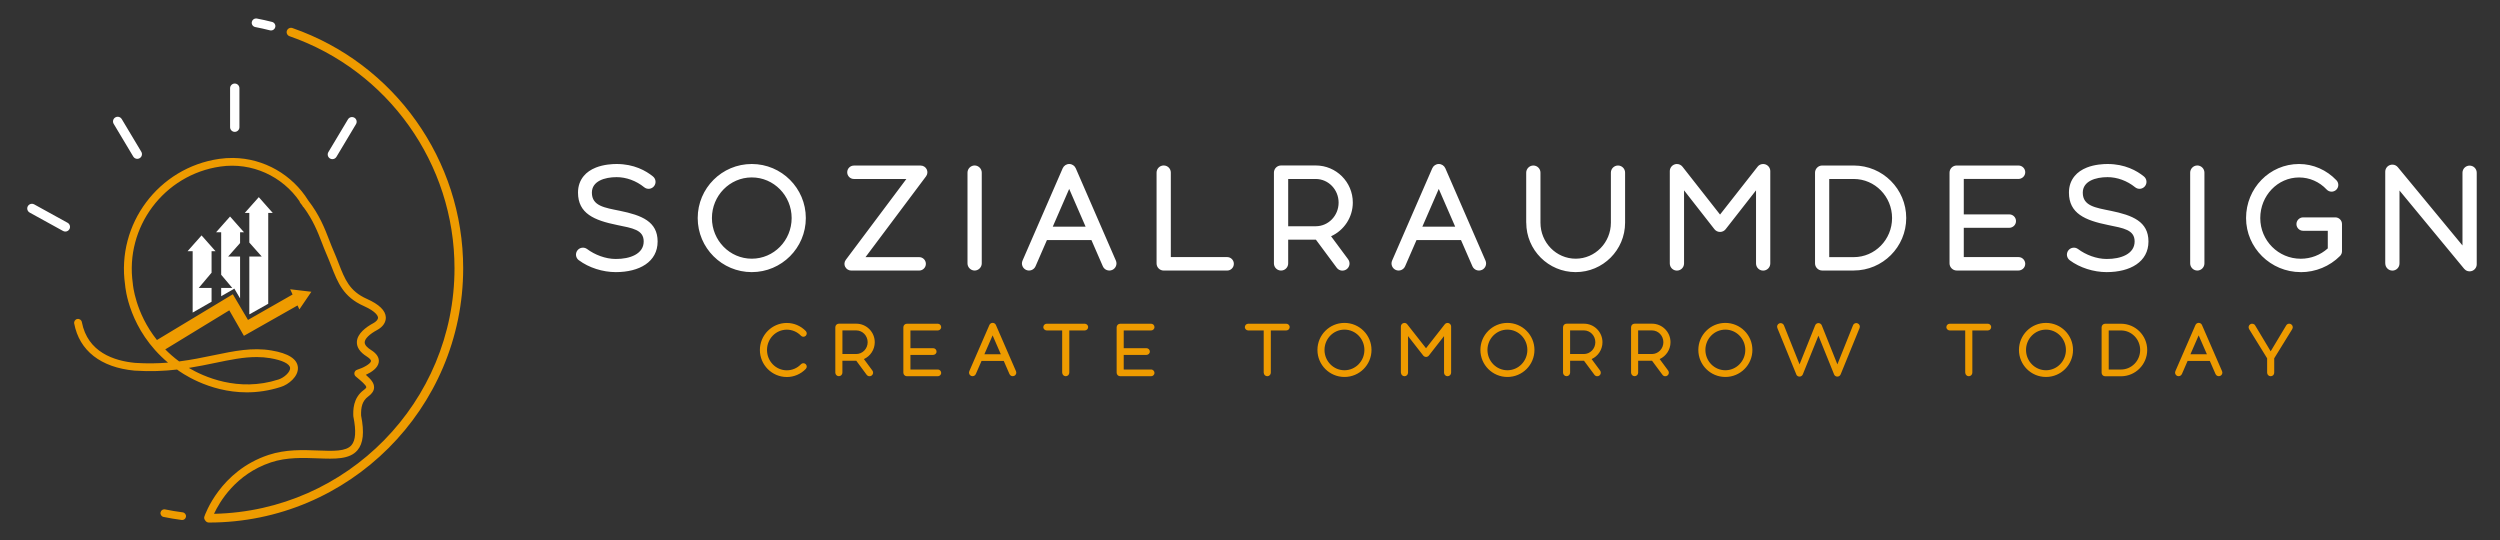
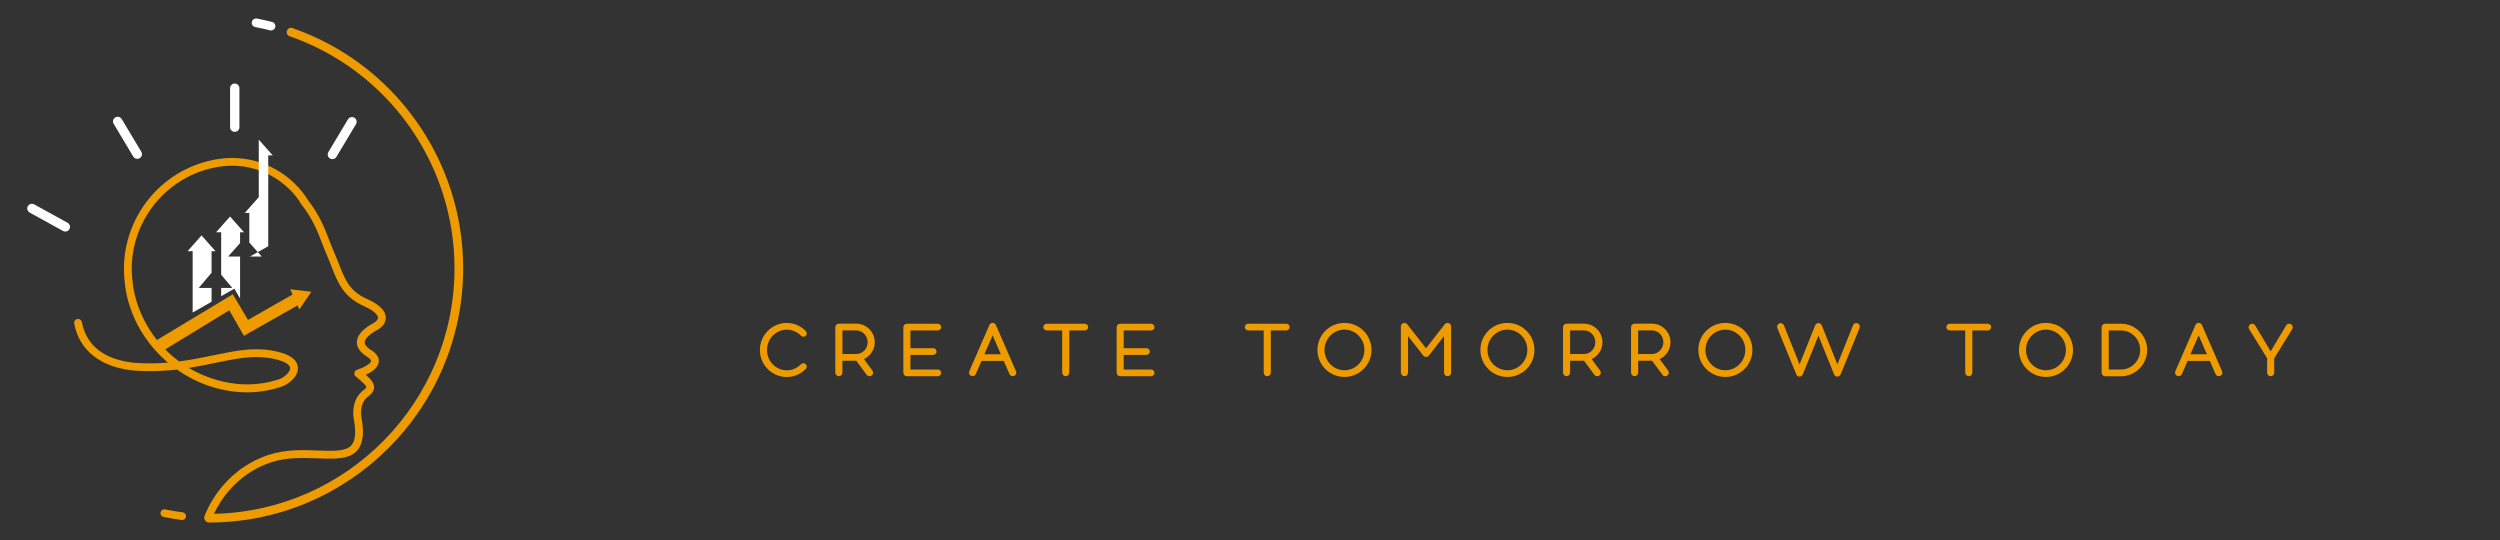
<svg xmlns="http://www.w3.org/2000/svg" width="450.51mm" height="97.339mm" version="1.1" viewBox="0 0 450.51 97.339">
  <rect x="0" y="0" width="450.51" height="97.339" fill="#333333" stroke="none" />
  <path class="cls-1" transform="scale(.265)" d="m675.01 219.55c-0.969 0-1.843 0.593-2.219 1.469l-13.66 31.416c-0.531 1.219 0.031 2.656 1.25 3.188 1.219 0.531 2.656-0.031 3.188-1.25l3.877-8.908h15.129l3.877 8.908c0.531 1.215 1.968 1.782 3.188 1.25 1.25-0.531 1.782-1.968 1.25-3.188l-13.66-31.416c-0.375-0.907-1.25-1.469-2.219-1.469zm820.14 0c-0.969 0-1.844 0.593-2.219 1.469l-13.66 31.416c-0.531 1.219 0.031 2.656 1.25 3.188 1.219 0.531 2.658-0.031 3.189-1.25l3.875-8.908h15.131l3.875 8.908c0.531 1.215 1.97 1.782 3.189 1.25 1.25-0.531 1.782-1.968 1.25-3.188l-13.66-31.416c-0.375-0.907-1.252-1.469-2.221-1.469zm-580.89 0.031c-10.159 0-18.381 8.222-18.381 18.381 0 10.159 8.222 18.379 18.381 18.379 10.159 0 18.379-8.22 18.379-18.379 0-10.159-8.22-18.381-18.379-18.381zm110.81 0c-10.159 0-18.381 8.222-18.381 18.381 0 10.159 8.222 18.379 18.381 18.379 10.159 0 18.381-8.22 18.381-18.379 0-10.159-8.222-18.381-18.381-18.381zm148.2 0c-10.159 0-18.379 8.222-18.379 18.381 0 10.159 8.22 18.379 18.379 18.379 10.159 0 18.381-8.22 18.381-18.379 0-10.159-8.222-18.381-18.381-18.381zm218.03 0c-10.159 0-18.381 8.222-18.381 18.381 0 10.159 8.222 18.379 18.381 18.379 10.159 0 18.381-8.22 18.381-18.379 0-10.159-8.222-18.381-18.381-18.381zm-436.32 0.018c-0.249 0.007-0.498 0.053-0.74 0.139-0.969 0.344-1.627 1.25-1.627 2.281v31.416h0.062c0 1.313 1.095 2.406 2.408 2.406 1.313 0 2.406-1.062 2.406-2.406v-24.883l10.348 13.254c0.469 0.562 1.187 0.906 1.906 0.906 0.719 0 1.406-0.312 1.875-0.906l10.348-13.254v24.883c0 1.313 1.093 2.406 2.406 2.406 1.313 0 2.406-1.062 2.406-2.406v-31.416c0-1.032-0.656-1.938-1.625-2.281-0.969-0.344-2.062-0.032-2.688 0.781l-12.754 16.285-12.785-16.285c-0.469-0.612-1.202-0.94-1.947-0.92zm-419.93 0.014c-10.159 0-18.318 8.316-18.318 18.381 0 10.065 8.128 18.379 18.318 18.379v0.008c4.876 0 9.534-2.001 12.91-5.533 0.875-0.907 0.844-2.343-0.062-3.219-0.907-0.879-2.345-0.848-3.221 0.059-2.563 2.657-5.97 4.127-9.627 4.127-7.502 0-13.473-6.222-13.473-13.818 0-7.596 5.971-13.816 13.473-13.816 3.657 0 7.064 1.47 9.627 4.127 0.875 0.903 2.314 0.934 3.221 0.059 0.907-0.875 0.938-2.313 0.062-3.219-3.376-3.532-8.034-5.533-12.91-5.533zm727.23 0.086c-0.947 0.001-1.832 0.57-2.207 1.508l-10.627 26.57-10.629-26.57c-0.375-0.906-1.281-1.5-2.25-1.5-0.969 0-1.846 0.594-2.221 1.5l-10.627 26.57-10.629-26.57c-0.5-1.218-1.906-1.812-3.156-1.312-1.218 0.5-1.812 1.906-1.312 3.156l12.879 31.541h-0.031c0.344 0.906 1.218 1.5 2.219 1.5 1 0 1.874-0.594 2.25-1.5l10.629-26.32 10.627 26.32c0.344 0.906 1.22 1.5 2.221 1.5 1 0 1.875-0.594 2.25-1.5l12.879-31.541c0.531-1.25-0.062-2.656-1.312-3.156-0.312-0.133-0.636-0.196-0.951-0.195zm-691.85 0.414c-1.313 0-2.406 1.064-2.406 2.408v30.883c0 1.313 1.093 2.408 2.406 2.408 1.313 0 2.408-1.064 2.408-2.408v-8.096h9.439l7.064 9.564c0.438 0.562 1.062 0.91 1.719 0.969 0.594 0.063 1.189-0.094 1.69-0.469 1.063-0.782 1.313-2.312 0.5-3.375l-5.783-7.814c4.345-1.969 7.377-6.377 7.377-11.473 0-6.94-5.627-12.598-12.598-12.598h-11.816zm494.86 0c-1.344 0-2.406 1.064-2.406 2.408v30.883c0 1.313 1.062 2.408 2.406 2.408 1.344 0 2.408-1.064 2.408-2.408v-8.096h9.439l7.096 9.564c0.406 0.562 1.031 0.91 1.688 0.969 0.594 0.063 1.19-0.094 1.69-0.469 1.062-0.782 1.281-2.312 0.5-3.375l-5.783-7.814c4.345-1.969 7.377-6.377 7.377-11.473 0-6.94-5.627-12.598-12.598-12.598h-11.816zm46.264 0c-1.344 0-2.406 1.064-2.406 2.408v30.883c0 1.313 1.062 2.408 2.406 2.408 1.344 0 2.408-1.064 2.408-2.408v-8.096h9.44l7.096 9.564c0.406 0.562 1.031 0.91 1.688 0.969 0.594 0.063 1.19-0.094 1.689-0.469 1.062-0.782 1.281-2.312 0.5-3.375l-5.783-7.814c4.345-1.969 7.377-6.377 7.377-11.473 0-6.94-5.627-12.598-12.598-12.598h-11.816zm445.05 0.002c-0.775 0.027-1.521 0.431-1.951 1.154l-10.566 17.631-10.564-17.631c-0.688-1.155-2.19-1.469-3.314-0.781-1.125 0.688-1.467 2.19-0.779 3.314l12.252 19.85v9.783c0 1.313 1.064 2.406 2.408 2.406 1.344 0 2.406-1.062 2.406-2.406v-9.783l12.254-19.85h-2e-3c0.72-1.125 0.345-2.627-0.779-3.314-0.422-0.27-0.898-0.389-1.363-0.373zm-939.91 0.029c-1.313 0-2.406 1.062-2.406 2.406v30.885c0 1.313 1.093 2.406 2.406 2.406h21.037c1.094 0 2.283-0.875 2.283-2.281 0-1.094-0.877-2.281-2.283-2.281h-18.629v-9.941h15.473c1.094 0 2.281-0.875 2.281-2.281 0-1.25-1.031-2.281-2.281-2.281h-15.473v-12.066h18.629c1.094 0 2.283-0.877 2.283-2.283 0-1.251-1.033-2.281-2.283-2.281h-21.037zm95.059 0c-1.251 0-2.281 1.031-2.281 2.281 0 1.406 1.187 2.283 2.281 2.283h10.535v28.727h0.031c0 1.313 1.093 2.406 2.406 2.406s2.408-1.093 2.408-2.406v-28.727h10.533c1.251 0 2.283-1.033 2.283-2.283 0-1.407-1.189-2.281-2.283-2.281h-25.914zm49.984 0c-1.313 0-2.406 1.062-2.406 2.406v30.885c0 1.313 1.093 2.406 2.406 2.406h21.037c1.094 0 2.281-0.875 2.281-2.281 0-1.094-0.875-2.281-2.281-2.281h-18.631v-9.941h15.475c1.094 0 2.281-0.875 2.281-2.281 0-1.25-1.031-2.281-2.281-2.281h-15.475v-12.066h18.631c1.094 0 2.281-0.877 2.281-2.283 0-1.251-1.031-2.281-2.281-2.281h-21.037zm87.057 0c-1.25 0-2.281 1.031-2.281 2.281 0 1.406 1.187 2.283 2.281 2.283h10.533v28.727h0.031c0 1.313 1.095 2.406 2.408 2.406 1.313 0 2.406-1.093 2.406-2.406v-28.727h10.535c1.25 0 2.281-1.033 2.281-2.283 0-1.407-1.187-2.281-2.281-2.281h-25.914zm477.04 0c-1.25 0-2.281 1.031-2.281 2.281 0 1.406 1.187 2.283 2.281 2.283h10.535v28.727h0.031c0 1.313 1.093 2.406 2.406 2.406 1.313 0 2.406-1.093 2.406-2.406v-28.727h10.535c1.251 0 2.281-1.033 2.281-2.283 0-1.407-1.187-2.281-2.281-2.281h-25.914zm105.69 0c-1.313 0-2.406 1.093-2.406 2.406v30.885 0.031c0 1.313 1.093 2.406 2.406 2.406h10.752c9.847 0 17.85-8.032 17.85-17.879 0-9.847-7.972-17.85-17.85-17.85h-10.752zm-517.28 4.002c7.502 0 13.566 6.189 13.566 13.816 0 7.627-6.064 13.816-13.566 13.816-7.502 0-13.566-6.189-13.566-13.816 0-7.627 6.064-13.816 13.566-13.816zm110.81 0c7.502 0 13.566 6.189 13.566 13.816 0 7.627-6.064 13.816-13.566 13.816s-13.566-6.189-13.566-13.816c0-7.627 6.064-13.816 13.566-13.816zm148.2 0c7.502 0 13.566 6.189 13.566 13.816 0 7.627-6.064 13.816-13.566 13.816s-13.566-6.189-13.566-13.816c0-7.627 6.064-13.816 13.566-13.816zm218.03 0c7.502 0 13.566 6.189 13.566 13.816 0 7.627-6.064 13.816-13.566 13.816s-13.566-6.189-13.566-13.816c0-7.627 6.064-13.816 13.566-13.816zm-818.43 0.531h9.377c4.282 0 7.783 3.594 7.783 8.033 0 4.439-3.501 8.033-7.783 8.033h-9.377v-16.066zm494.83 0h9.377c4.314 0 7.783 3.594 7.783 8.033 0 4.439-3.501 8.033-7.783 8.033h-9.377v-16.066zm46.264 0h9.377c4.314 0 7.783 3.594 7.783 8.033 0 4.439-3.501 8.033-7.783 8.033h-9.377v-16.066zm320 0.031h8.348c7.19 0 13.033 5.939 13.033 13.285s-5.844 13.285-13.033 13.285h-8.348v-26.57zm-758.97 3.344 5.596 12.848h-0.031-11.16l5.596-12.848zm820.14 0 5.596 12.848h-0.031-11.158l5.594-12.848z" fill="#ee9b00" stroke-width="3.126" />
-   <path class="cls-2" transform="scale(.265)" d="m419.34 111.52c-2.97 0-8.784 0.312-14.098 2.406-3.47 1.375-6.285 3.314-8.316 5.783-2.563 3.095-3.875 6.878-3.875 11.254 0 14.254 11.066 18.88 26.57 22.037 10.566 2.157 18.1 3.252 18.1 11.191 0 8.596-9.503 11.946-18.881 11.91h-0.125c-6.971 0-14.254-2.845-19.475-6.752-2.094-1.563-5.064-1.126-6.627 0.969-1.563 2.095-1.126 5.064 0.969 6.627h0.031c6.908 5.158 16.349 8.096 25.133 8.096 16.036 0 28.445-6.939 28.445-20.818 0-13.598-10.847-17.849-25.664-20.881-10.472-2.126-19.037-3.283-19.037-12.348 0-7.784 8.597-10.535 16.818-10.535 6.564 0 13.317 2.469 18.756 6.877 2.032 1.657 5.002 1.344 6.658-0.688 1.657-2.032 1.342-5.001-0.689-6.658-4.751-3.876-12.909-8.471-24.693-8.471zm91.869 0c-20.287 0-36.76 16.441-36.76 36.76 0 20.318 16.473 36.762 36.76 36.762s36.762-16.474 36.762-36.762c0-20.287-16.475-36.76-36.762-36.76zm215.88 0c-1.938 0-3.659 1.156-4.439 2.906l-27.32 62.801c-1.063 2.438 0.062 5.282 2.5 6.346 2.438 1.063 5.282-0.064 6.346-2.502l7.752-17.816h30.26l7.752 17.816c1.032 2.442 3.939 3.565 6.346 2.502h0.031c2.442-1.063 3.563-3.907 2.5-6.346l-27.289-62.801c-0.782-1.75-2.499-2.906-4.438-2.906zm251.32 0c-1.938 0-3.656 1.156-4.438 2.906l-27.32 62.801c-1.063 2.438 0.062 5.282 2.5 6.346 2.438 1.063 5.282-0.064 6.346-2.502l7.752-17.816h30.258l7.754 17.816c1.063 2.442 3.939 3.565 6.346 2.502h0.062c2.442-1.063 3.563-3.907 2.5-6.346l-27.32-62.801c-0.782-1.75-2.501-2.906-4.439-2.906zm454.79 0c-2.97 0-8.784 0.312-14.098 2.406-3.47 1.375-6.283 3.314-8.315 5.783-2.563 3.095-3.877 6.878-3.877 11.254 0 14.254 11.066 18.88 26.57 22.037 10.566 2.157 18.1 3.252 18.1 11.191 0 8.596-9.503 11.946-18.881 11.91h-0.125c-6.971 0-14.254-2.845-19.475-6.752-2.094-1.563-5.064-1.126-6.627 0.969-1.563 2.095-1.126 5.064 0.969 6.627h-0.031c6.908 5.158 16.349 8.096 25.133 8.096 16.005 0 28.445-6.939 28.445-20.818 0-13.598-10.845-17.849-25.662-20.881-10.441-2.126-19.006-3.283-19.006-12.348 0-7.784 8.627-10.535 16.848-10.535 6.564 0 13.317 2.469 18.756 6.877 2.032 1.657 5.002 1.344 6.658-0.688 1.657-2.032 1.344-5.001-0.688-6.658-4.751-3.876-12.911-8.471-24.695-8.471zm130.2 0c-20.1 0-36.043 16.535-36.043 36.76 0 20.225 16.693 36.762 37.199 36.762v0.031c10.065 0 19.693-3.971 26.726-11.035 0.844-0.844 1.312-2.002 1.312-3.189v-18.473c0-2.532-2.033-4.564-4.564-4.564h-21.85c-2.501 0-4.564 2.064-4.564 4.564 0 2.501 2.033 4.562 4.564 4.562h16.754v11.973c-5.064 4.533-11.502 7.033-18.379 7.033-15.223 0-27.539-12.316-27.539-27.633 0-15.317 11.877-27.633 26.381-27.633 7.127 0 13.786 2.907 18.787 8.221 1.75 1.845 4.627 1.907 6.471 0.188 1.845-1.75 1.907-4.626 0.188-6.471-6.658-7.033-15.816-11.096-25.443-11.096zm-423.18 0.008c-0.495 0.012-0.994 0.102-1.478 0.273-1.938 0.688-3.25 2.501-3.25 4.564v62.799c0 2.688 2.155 4.846 4.844 4.846 2.688 0 4.846-2.189 4.846-4.846v-49.734l20.693 26.477c0.906 1.156 2.314 1.814 3.783 1.814 1.469 0 2.875-0.658 3.781-1.814l20.693-26.477v49.734c0 2.688 2.157 4.846 4.846 4.846 2.688 0 4.846-2.189 4.846-4.846v-62.799c0-2.063-1.314-3.877-3.252-4.564-1.938-0.656-4.125-0.063-5.375 1.562l-25.539 32.541-25.539-32.541c-0.961-1.217-2.414-1.873-3.898-1.836zm486.8 0.424c-0.61-0.022-1.23 0.072-1.826 0.287-1.907 0.688-3.189 2.501-3.189 4.533v62.393h0.031c0 2.688 2.189 4.846 4.846 4.846 2.657 0 4.814-2.189 4.814-4.846v-49.607l43.98 53.232c1.063 1.313 3.158 2.22 5.346 1.439 1.907-0.688 3.189-2.501 3.189-4.533v-62.236c0-2.688-2.157-4.846-4.846-4.846-2.688 0-4.846 2.189-4.846 4.846v49.451l-43.98-53.234c-0.881-1.075-2.177-1.677-3.52-1.725zm-964.26 0.568c-2.626 0-4.846 2.22-4.846 4.846v61.768c0 2.626 2.22 4.846 4.846 4.846 2.626 0 4.846-2.22 4.846-4.846v-61.768c0-2.626-2.22-4.846-4.846-4.846zm128.57 0c-2.688 0-4.844 2.189-4.844 4.846v61.768c0 2.688 2.187 4.846 4.844 4.846h43.139c2.532 0 4.562-2.033 4.562-4.564v-0.031c0-2.532-2.03-4.564-4.562-4.564h-38.293v-57.453c0-2.688-2.157-4.846-4.846-4.846zm79.805 0c-2.688 0-4.846 2.189-4.846 4.846v61.768c0 2.688 2.157 4.846 4.846 4.846 2.688 0 4.846-2.189 4.846-4.846v-16.16h18.85l14.16 19.098c0.844 1.156 2.093 1.814 3.406 1.939 1.125 0.093 2.345-0.189 3.346-0.939 2.157-1.594 2.594-4.595 1-6.752l-0.031-0.061-11.566-15.6c8.721-3.97 14.785-12.753 14.785-22.943 0-13.91-11.283-25.195-25.193-25.195h-23.602zm623.06 0c-2.626 0-4.844 2.22-4.844 4.846v61.768c0 2.626 2.218 4.846 4.844 4.846 2.657 0 4.846-2.22 4.846-4.846v-61.768c0-2.626-2.22-4.846-4.846-4.846zm-451.51 0.031c-2.657 0-4.846 2.22-4.846 4.846v34.041h0.031c0 18.568 15.036 33.604 33.604 33.604s33.604-15.036 33.604-33.604v-34.041c0-2.657-2.126-4.846-4.814-4.846-2.688 0-4.844 2.189-4.844 4.846v34.041c0 13.535-10.723 24.475-23.945 24.475-13.223 0-23.943-10.971-23.943-24.475v-34.041c0-2.688-2.189-4.846-4.846-4.846zm196.37 0c-2.594 0-4.814 2.22-4.814 4.846v61.705c0 2.626 2.189 4.846 4.814 4.846h21.506c19.693 0 35.699-16.006 35.699-35.699 0-19.693-15.975-35.697-35.699-35.697h-21.506zm91.496 0c-2.688 0-4.846 2.189-4.846 4.846v61.705c0 2.657 2.22 4.846 4.846 4.846h42.074c2.157 0 4.564-1.751 4.564-4.564 0-2.157-1.751-4.564-4.564-4.564h-37.228v-19.912h30.945c2.157 0 4.564-1.749 4.564-4.562 0-2.532-2.033-4.564-4.564-4.564h-30.945v-24.102h37.228c2.157 0 4.564-1.749 4.564-4.562 0-2.501-2.033-4.564-4.564-4.564h-42.074zm-749.87 0.031c-2.532 0-4.564 2.033-4.564 4.564s2.033 4.562 4.564 4.562h35.666l-41.168 54.955c-1.063 1.375-1.25 3.218-0.469 4.781h0.031c0.781 1.563 2.377 2.533 4.096 2.533h46.201c2.501 0 4.562-2.033 4.562-4.564s-2.031-4.564-4.562-4.564h-36.48l41.168-54.953c1.031-1.375 1.218-3.22 0.438-4.783-0.782-1.531-2.343-2.531-4.094-2.531h-45.389zm-69.459 8.064c14.973 0 27.104 12.378 27.104 27.633 0 15.254-12.13 27.633-27.104 27.633s-27.102-12.378-27.102-27.633c0-15.254 12.128-27.633 27.102-27.633zm364.76 1.062h18.756c8.565 0 15.535 7.191 15.535 16.068 0 8.878-6.939 16.066-15.535 16.066h-18.756v-32.135zm367.92 0h16.691c14.379 0 26.039 11.91 26.039 26.57 0 14.661-11.66 26.57-26.039 26.57h-16.691v-53.141zm-516.84 6.752 11.158 25.664h-22.318l11.16-25.664zm251.32 0 11.16 25.664h-22.318l11.158-25.664z" fill="#fff" stroke-width="3.126" />
  <path class="cls-1" transform="scale(.265)" d="m197.67 18.914c-1.143 0.078-2.182 0.821-2.586 1.973-0.525 1.535 0.283 3.205 1.818 3.744 67.089 23.315 112.17 86.727 112.17 157.8 0 90.937-73.047 165.11-163.53 166.97 3.64-7.858 14.641-26.992 38.73-34.986 10.708-3.556 21.954-3.112 31.881-2.734 11.556 0.431 21.536 0.821 26.924-5.51 3.96-4.647 4.755-12.163 2.478-23.611-0.148-5.576 0.675-9.926 4.998-13.078 2.505-1.818 3.757-3.771 3.824-5.953 0.108-3.071-2.155-5.629-5.604-8.646 3.677-1.684 8.258-4.567 8.797-8.621 0.404-3.044-1.375-5.832-5.295-8.283-1.993-1.253-4.35-3.166-4.283-5.227 0.067-2.411 3.247-5.535 8.473-8.35 3.879-2.088 6.022-5.227 5.9-8.607-0.175-4.606-4.513-8.822-12.891-12.553-11.839-5.28-14.924-13.2-19.193-24.164-1.051-2.721-2.141-5.522-3.461-8.525-1.01-2.303-1.94-4.687-2.91-7.219-3.103-8.033-6.603-17.072-14.305-27.035-10.793-17.393-29.962-28.632-51.055-28.887-3.14-0.038-6.322 0.166-9.525 0.631-41.202 5.967-69.891 44.314-63.979 85.516 0.175 2.371 2.802 30.844 29.201 53.027-6.883 0.552-14.264 0.713-22.305 0.174-14.398-1.347-32.379-7.246-36.285-27.746-0.269-1.441-1.656-2.383-3.098-2.113-1.428 0.269-2.371 1.657-2.102 3.098 3.529 18.506 18.089 29.888 41.08 32.029 10.667 0.7 20.178 0.268 28.852-0.742 2.074 1.576 21.079 15.504 47.451 15.504 7.219 0 14.99-1.051 23.125-3.678 5.132-1.562 12.016-7.031 11.611-13.213-0.377-5.738-6.412-9.644-17.955-11.584-13.024-2.209-25.268 0.337-39.438 3.273-7.219 1.509-14.909 3.098-23.367 4.176-3.528-2.612-6.658-5.363-9.443-8.18l43.545-26.57 9.94 17.348 36.48-20.668 1.232 2.701 8.162-12-14.412-1.697 1.627 3.566-30.314 17.283-10.305-17.457-51.609 31.119c-14.854-18.662-16.361-37.879-16.381-38.123 0-0.08-0.014-0.148-0.014-0.215-5.549-38.346 21.132-74.066 59.479-79.615 21.628-3.126 42.205 6.694 53.85 23.576 0.08 0.415 0.25 0.817 0.537 1.166 0.421 0.517 0.822 1.032 1.219 1.545 0.266 0.439 0.534 0.877 0.789 1.324l-0.012 0.027 0.176-0.088c6.58 8.875 9.761 17.098 12.59 24.426 0.997 2.586 1.94 5.025 2.99 7.436 1.266 2.896 2.344 5.657 3.381 8.324 4.377 11.22 8.15 20.917 21.982 27.072 8.903 3.973 9.698 7.071 9.738 7.92 0.054 1.482-1.562 2.895-3.111 3.731-5.037 2.707-11.071 7.139-11.26 12.836-0.121 3.664 2.153 6.991 6.76 9.887 2.222 1.401 2.936 2.518 2.856 3.098-0.242 1.845-5.172 4.592-9.455 5.912-0.929 0.283-1.63 1.052-1.818 2.008-0.189 0.956 0.148 1.939 0.902 2.559l0.297 0.242c3.233 2.68 6.896 5.725 6.856 7.059 0 0.296-0.444 0.957-1.643 1.832-7.556 5.495-7.288 14.088-7.18 17.752 0.013 0.148 0.029 0.295 0.055 0.443 1.953 9.725 1.536 16.056-1.279 19.355-3.717 4.377-12.513 4.041-22.682 3.65-10.371-0.404-22.13-0.848-33.74 3.004-32.932 10.937-43.223 40.689-43.641 41.941-0.31 0.911-0.051 1.842 0.529 2.525 0.503 0.907 1.459 1.529 2.57 1.529v-0.014c95.333 0 172.9-77.553 172.9-172.9 0-73.581-46.669-139.23-116.13-163.37-0.384-0.131-0.777-0.18-1.158-0.154zm-22.965 223.89c3.013 0.013 6.01 0.242 9.023 0.75 8.297 1.401 13.362 3.894 13.551 6.695 0.189 2.802-4.243 6.693-7.906 7.811-27.45 8.872-51.118-2.05-60.973-7.871 6.332-0.996 12.223-2.232 17.844-3.389 10.233-2.131 19.421-4.035 28.461-3.996zm-62.969 103.54c-1.217-0.01-2.311 0.854-2.559 2.092-0.296 1.414 0.621 2.803 2.035 3.086 4.041 0.835 8.189 1.522 12.311 2.061 0.107 0.015 0.228 0.014 0.336 0.014l0.027 0.012c1.293 0 2.411-0.955 2.586-2.275 0.189-1.441-0.823-2.747-2.264-2.936-4-0.525-8.014-1.186-11.947-1.994-0.177-0.039-0.352-0.057-0.525-0.059z" fill="#ee9b00" stroke-width="1.347" />
-   <path class="cls-2" transform="scale(.265)" d="m174.09 12.549c-1.365 0.015-2.584 0.994-2.856 2.397-0.31 1.603 0.739 3.139 2.342 3.449 3.34 0.647 6.694 1.401 9.994 2.236 0.243 0.069 0.486 0.094 0.729 0.094h0.014c1.32 0 2.519-0.889 2.856-2.223 0.404-1.576-0.553-3.178-2.129-3.582-3.408-0.875-6.896-1.656-10.357-2.316-0.199-0.039-0.397-0.057-0.592-0.055zm-14.453 44.26c-1.751 0-3.178 1.427-3.178 3.178v26.508c0 1.751 1.413 3.178 3.178 3.178 1.751 0 3.178-1.427 3.178-3.178v-26.508c0-1.751-1.427-3.178-3.178-3.178zm-79.578 22.58c-0.563-0.004-1.134 0.141-1.652 0.451-1.509 0.902-2.008 2.855-1.105 4.363l13.32 22.264c0.593 0.997 1.657 1.551 2.734 1.551v-0.002c0.552 0 1.119-0.148 1.631-0.457 1.509-0.902 2.006-2.855 1.103-4.363l-13.32-22.266c-0.592-0.981-1.636-1.533-2.711-1.541zm159.28 0.203c-1.075 0.009-2.119 0.565-2.711 1.555l-13.32 22.264c-0.902 1.508-0.417 3.461 1.092 4.363 0.512 0.31 1.077 0.459 1.629 0.459l0.014-0.014c1.077 0 2.142-0.552 2.734-1.549l13.32-22.264c0.889-1.509 0.405-3.463-1.103-4.365-0.519-0.31-1.091-0.454-1.654-0.449zm-63.361 54.475-9.51 10.721h3.072v20.15l8.432 9.494h-8.432v39.115l0.121 0.201 12.74-7.191v-61.77h3.072l-9.496-10.721zm-154.25 4.504c-1.129-0.009-2.229 0.586-2.812 1.65-0.849 1.536-0.282 3.476 1.254 4.324l22.721 12.525c1.024 0.552 2.209 0.511 3.139-0.041v0.002c0.485-0.283 0.889-0.688 1.185-1.213 0.849-1.536 0.284-3.476-1.252-4.324l-22.723-12.525c-0.48-0.265-0.999-0.395-1.512-0.398zm134.71 8.654-9.496 10.721h3.461v28.893l7.557 8.957h-7.557v5.629l8.957-5.144 3.893 6.613v-28.461h-8.107l8.107-9.145v-7.342h2.68l-9.494-10.721zm-19.383 12.863-9.508 10.721h3.461v41.754l12.863-7.381v-9.387h-8.729l8.729-10.346v-14.641h2.68l-9.496-10.721z" fill="#fff" stroke-width="1.347" />
+   <path class="cls-2" transform="scale(.265)" d="m174.09 12.549c-1.365 0.015-2.584 0.994-2.856 2.397-0.31 1.603 0.739 3.139 2.342 3.449 3.34 0.647 6.694 1.401 9.994 2.236 0.243 0.069 0.486 0.094 0.729 0.094h0.014c1.32 0 2.519-0.889 2.856-2.223 0.404-1.576-0.553-3.178-2.129-3.582-3.408-0.875-6.896-1.656-10.357-2.316-0.199-0.039-0.397-0.057-0.592-0.055zm-14.453 44.26c-1.751 0-3.178 1.427-3.178 3.178v26.508c0 1.751 1.413 3.178 3.178 3.178 1.751 0 3.178-1.427 3.178-3.178v-26.508c0-1.751-1.427-3.178-3.178-3.178zm-79.578 22.58c-0.563-0.004-1.134 0.141-1.652 0.451-1.509 0.902-2.008 2.855-1.105 4.363l13.32 22.264c0.593 0.997 1.657 1.551 2.734 1.551v-0.002c0.552 0 1.119-0.148 1.631-0.457 1.509-0.902 2.006-2.855 1.103-4.363l-13.32-22.266c-0.592-0.981-1.636-1.533-2.711-1.541zm159.28 0.203c-1.075 0.009-2.119 0.565-2.711 1.555l-13.32 22.264c-0.902 1.508-0.417 3.461 1.092 4.363 0.512 0.31 1.077 0.459 1.629 0.459l0.014-0.014c1.077 0 2.142-0.552 2.734-1.549l13.32-22.264c0.889-1.509 0.405-3.463-1.103-4.365-0.519-0.31-1.091-0.454-1.654-0.449zm-63.361 54.475-9.51 10.721h3.072v20.15l8.432 9.494h-8.432l0.121 0.201 12.74-7.191v-61.77h3.072l-9.496-10.721zm-154.25 4.504c-1.129-0.009-2.229 0.586-2.812 1.65-0.849 1.536-0.282 3.476 1.254 4.324l22.721 12.525c1.024 0.552 2.209 0.511 3.139-0.041v0.002c0.485-0.283 0.889-0.688 1.185-1.213 0.849-1.536 0.284-3.476-1.252-4.324l-22.723-12.525c-0.48-0.265-0.999-0.395-1.512-0.398zm134.71 8.654-9.496 10.721h3.461v28.893l7.557 8.957h-7.557v5.629l8.957-5.144 3.893 6.613v-28.461h-8.107l8.107-9.145v-7.342h2.68l-9.494-10.721zm-19.383 12.863-9.508 10.721h3.461v41.754l12.863-7.381v-9.387h-8.729l8.729-10.346v-14.641h2.68l-9.496-10.721z" fill="#fff" stroke-width="1.347" />
</svg>